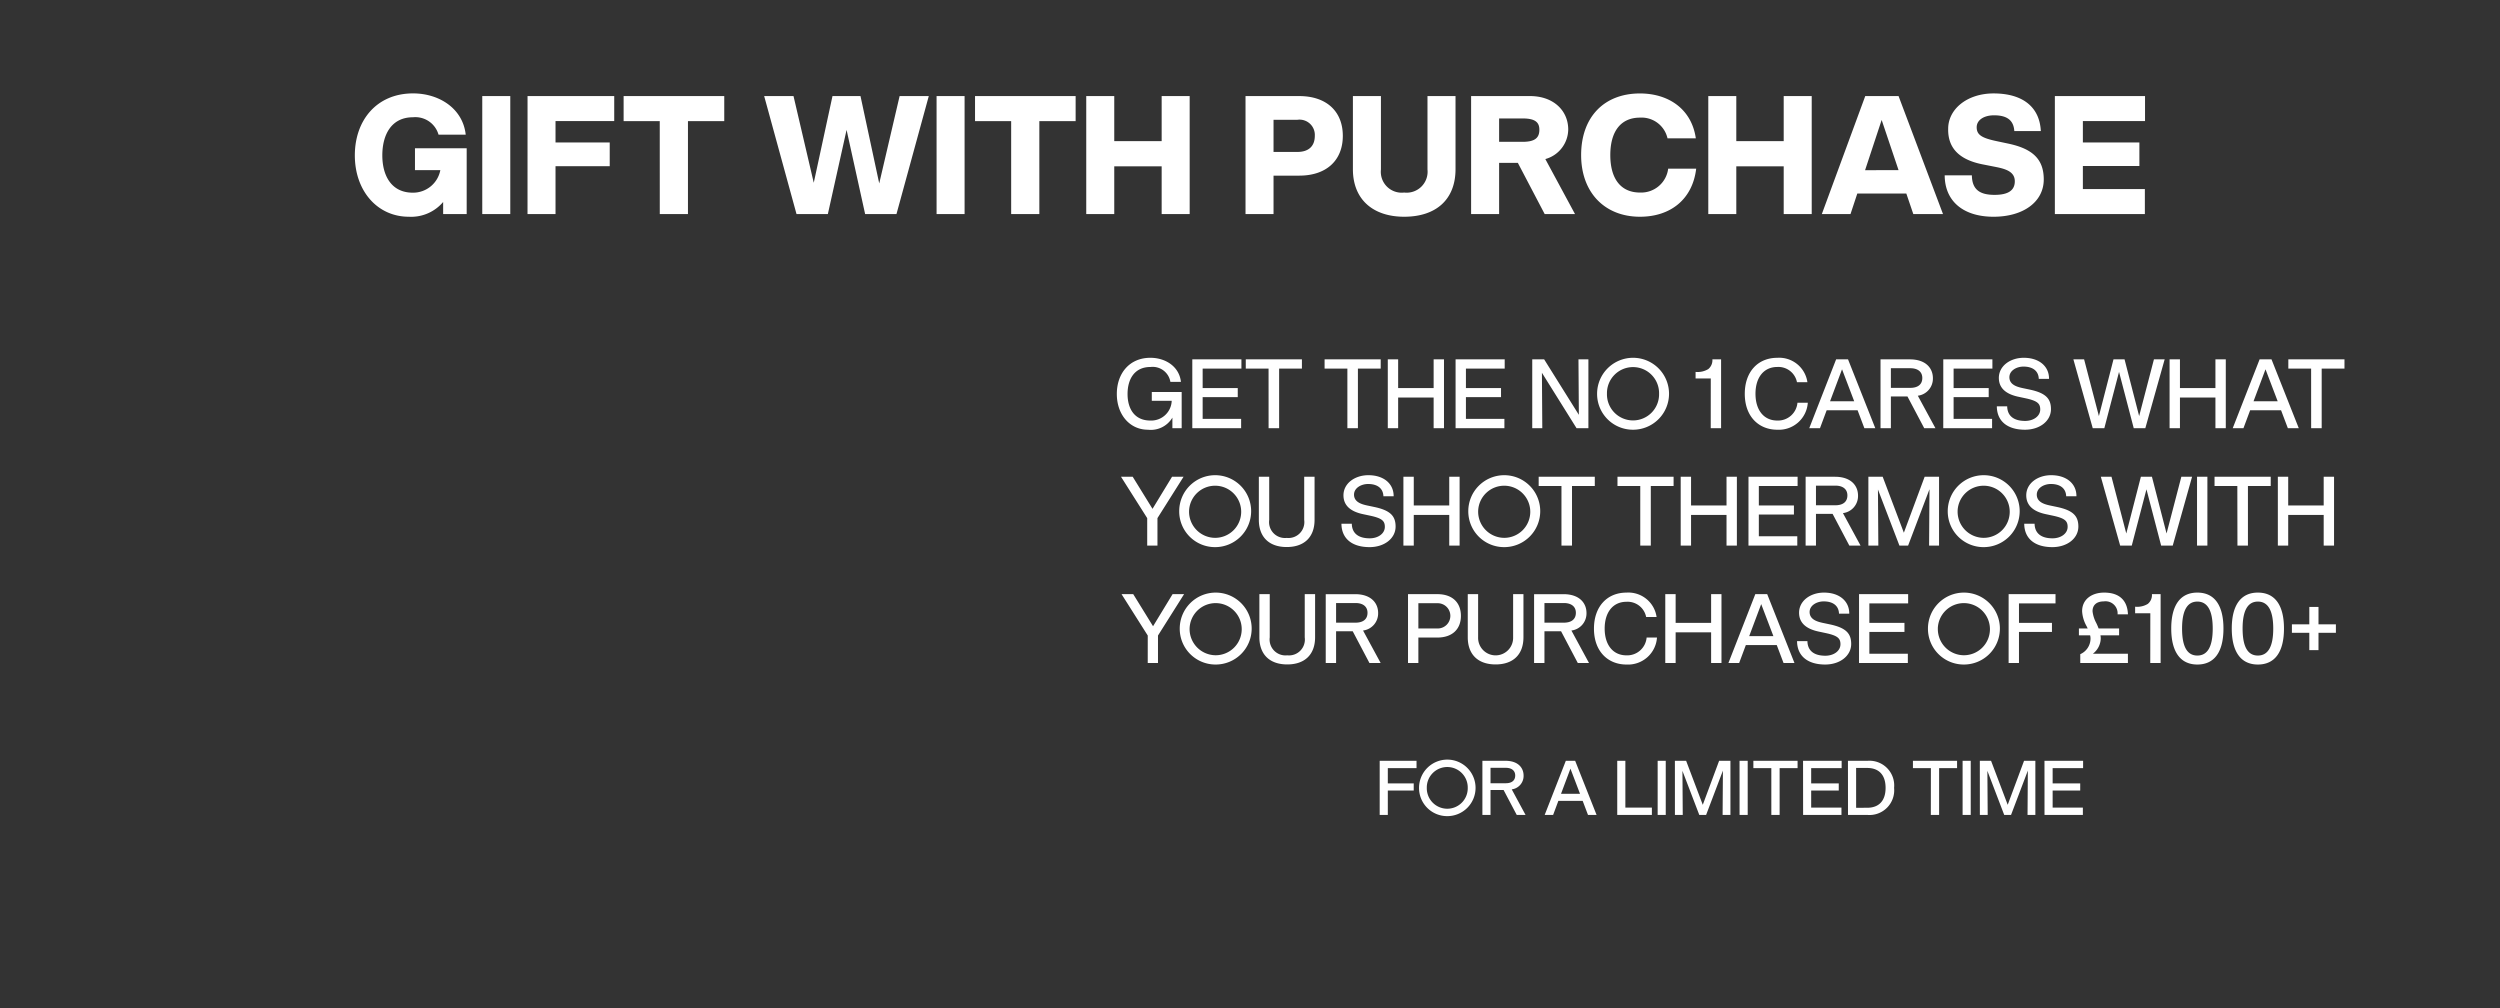
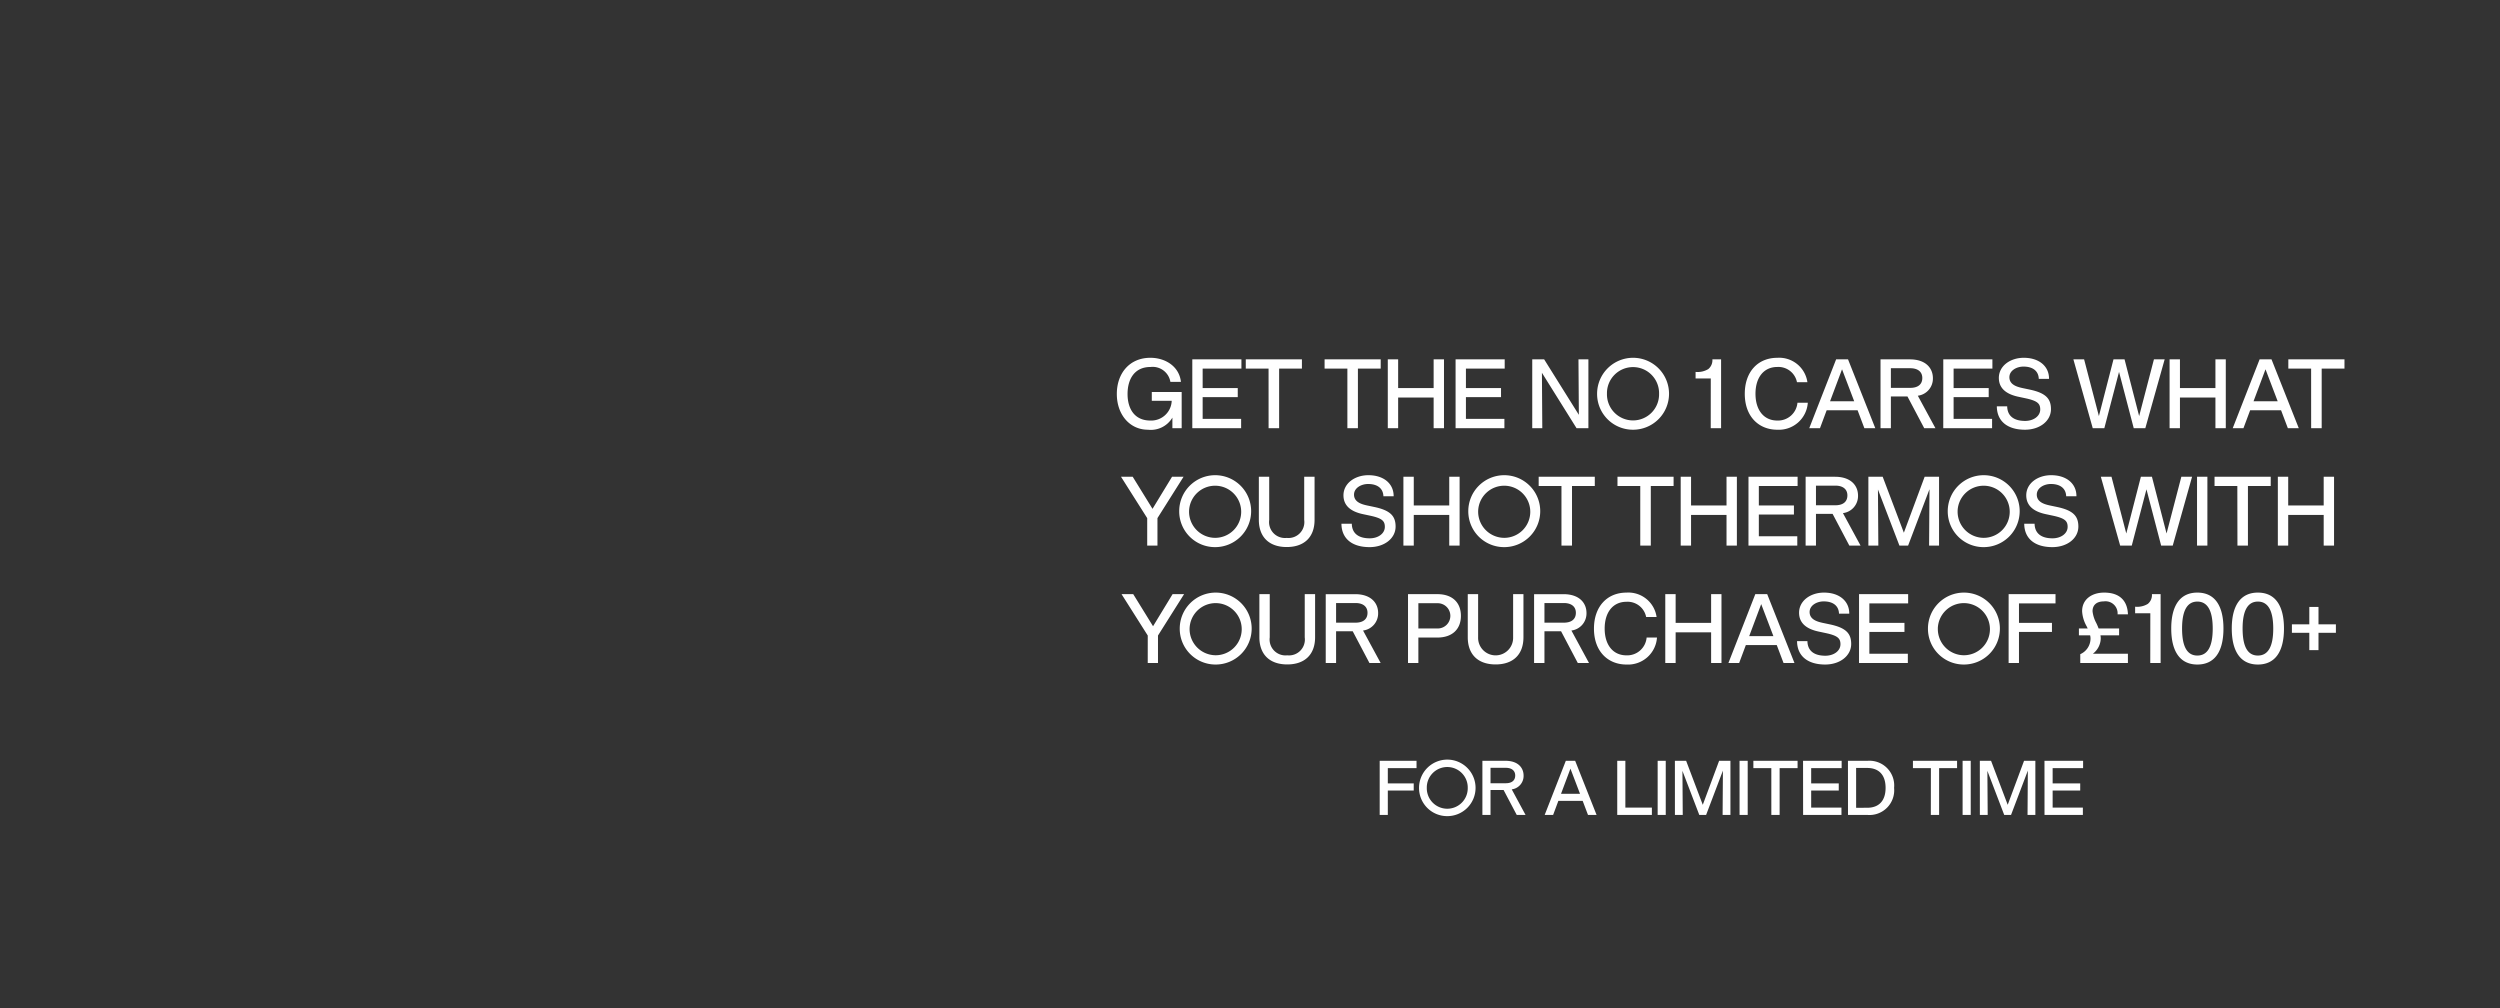
<svg xmlns="http://www.w3.org/2000/svg" width="362" height="146" viewBox="0 0 362 146">
  <rect x="0" y="0" width="362" height="146" fill="#333333" stroke="none" />
  <defs>
    <clipPath id="clip-path">
      <rect id="Rectangle_124" data-name="Rectangle 124" width="362" height="146" transform="translate(1633 -1812)" fill="#fff" />
    </clipPath>
  </defs>
  <g id="Mask_Group_17" data-name="Mask Group 17" transform="translate(-1633 1812)" clip-path="url(#clip-path)">
    <g id="Group_475" data-name="Group 475" transform="translate(1617 -2507)">
-       <path id="Path_112" data-name="Path 112" d="M-121.8.384a6.071,6.071,0,0,0,4.968-2.136V0h3.408V-9.528h-7.488V-6.36h3.672A4.013,4.013,0,0,1-121.224-3.1c-3.144,0-4.416-2.52-4.416-5.4,0-2.976,1.3-5.52,4.44-5.52a3.492,3.492,0,0,1,3.7,2.52h3.936c-.408-3.768-3.816-5.976-7.632-5.976-5.208,0-8.424,3.84-8.424,8.976S-126.36.384-121.8.384ZM-111.168,0h4.056V-17.088h-4.056Zm6.552,0h4.056V-6.936h7.848v-3.432h-7.848v-3.1h8.5v-3.624h-12.552Zm19.152,0h4.08V-13.464h5.256v-3.624H-90.7v3.624h5.232Zm19.8,0h4.536l2.712-12.192L-55.728,0h4.536l4.68-17.088h-4.224L-53.688-4.44-56.4-17.088h-4.056L-63.168-4.536-66.1-17.088h-4.248Zm20.28,0h4.056V-17.088h-4.056Zm10.8,0h4.08V-13.464h5.256v-3.624H-39.816v3.624h5.232Zm21.792,0h4.056V-17.088h-4.056v6.528h-6.864v-6.528h-4.056V0h4.056V-6.912h6.864ZM-.648,0H3.408V-5.568h3.72c3.936,0,6.312-2.208,6.312-5.76s-2.376-5.76-6.312-5.76H-.648ZM3.408-9v-4.656H6.864a2.215,2.215,0,0,1,2.52,2.328C9.384-9.816,8.472-9,6.864-9ZM22.32.384c4.632,0,7.44-2.5,7.44-6.888V-17.088H25.7V-6.456A3.037,3.037,0,0,1,22.32-3.12a3.019,3.019,0,0,1-3.36-3.336V-17.088H14.9V-6.5C14.9-2.016,17.928.384,22.32.384ZM32.016,0h4.056V-7.416h2.712L42.672,0h4.392l-4.3-7.968A4.5,4.5,0,0,0,46.08-12.24c0-2.76-2.16-4.848-5.52-4.848H32.016Zm4.056-10.464v-3.384H39.5c1.872,0,2.4.624,2.4,1.632,0,1.08-.528,1.752-2.4,1.752ZM56.472.384c4.392,0,7.608-2.5,8.136-6.96H60.552a3.945,3.945,0,0,1-4.08,3.456c-2.76,0-4.3-1.968-4.3-5.424s1.536-5.424,4.3-5.424a3.851,3.851,0,0,1,3.984,3h4.1c-.624-4.32-4.032-6.5-8.088-6.5-5.208,0-8.52,3.432-8.52,8.928C47.952-3.1,51.384.384,56.472.384ZM77.28,0h4.056V-17.088H77.28v6.528H70.416v-6.528H66.36V0h4.056V-6.912H77.28ZM82.8,0h4.152l.984-2.976h7.1L96.048,0h4.3L93.912-17.088H89.088Zm6.264-6.36,2.4-7.272L93.912-6.36Zm18.6,6.744c4.32,0,7.272-2.16,7.272-5.4,0-2.952-1.632-4.44-5.112-5.184l-1.7-.36c-2.16-.456-2.9-.912-2.9-2.016,0-1.032,1.032-1.728,2.52-1.728,1.9,0,2.832.744,2.928,2.28h3.84c-.168-3.456-2.592-5.448-6.84-5.448-3.84,0-6.576,2.28-6.576,5.112-.072,3.144,2.064,4.584,4.992,5.16l1.584.312c1.464.288,3.072.6,3.072,2.136,0,1.32-.96,1.968-2.928,1.968-2.088,0-3.264-.72-3.288-2.832h-3.936C100.608-1.848,103.3.384,107.664.384ZM116.544,0h13.032V-3.624H120.6V-6.96h8.184v-3.408H120.6v-3.1h9v-3.624H116.544Z" transform="translate(197 726)" fill="#fff" />
      <path id="Path_113" data-name="Path 113" d="M8.22,16.224a3.634,3.634,0,0,0,3.542-1.75V16h1.344V10.764H8.78v1.274h2.884A2.968,2.968,0,0,1,8.57,14.894c-2.352,0-3.3-1.792-3.3-3.836,0-2.114.966-3.92,3.332-3.92a2.606,2.606,0,0,1,2.87,2.156h1.526c-.238-2.2-2.212-3.486-4.424-3.486-3.01,0-4.858,2.24-4.858,5.236S5.588,16.224,8.22,16.224ZM14.646,16h7.07V14.656H16.144v-3.15h5.082V10.19H16.144V7.376h5.614V6.032H14.646Zm11.046,0h1.526V7.376h3.3V6.032H22.388V7.376h3.3ZM37.1,16h1.526V7.376h3.3V6.032H33.8V7.376h3.3ZM49.59,16h1.5V6.032h-1.5V10.19H44.452V6.032h-1.5V16h1.5V11.562H49.59Zm3.178,0h7.07V14.656H54.266v-3.15h5.082V10.19H54.266V7.376H59.88V6.032H52.768Zm11.1,0h1.456L65.27,7.978,70.282,16H72V6.032H70.562l.056,8.036L65.592,6.032H63.87Zm14.6.224a5.208,5.208,0,1,0-5.208-5.208A5.18,5.18,0,0,0,78.472,16.224Zm-3.78-5.208a3.774,3.774,0,1,1,7.546,0,3.774,3.774,0,1,1-7.546,0ZM89.714,16h1.5V6.032h-1.26a1.665,1.665,0,0,1-.6,1.414,2.977,2.977,0,0,1-1.834.406V8.8h2.2Zm9.632.224a4.2,4.2,0,0,0,4.424-3.906h-1.5a2.823,2.823,0,0,1-2.926,2.576c-1.918,0-3.15-1.484-3.15-3.878s1.232-3.878,3.15-3.878a2.739,2.739,0,0,1,2.856,2.2h1.512a4.125,4.125,0,0,0-4.368-3.528c-2.8,0-4.7,2.03-4.7,5.208C94.642,14.32,96.672,16.224,99.346,16.224ZM103.98,16h1.554l.966-2.59h4.48l.98,2.59h1.582l-3.948-9.968h-1.722Zm3.01-3.892,1.736-4.634,1.764,4.634ZM114.3,16h1.5V11.408H118.2L120.626,16h1.624L119.7,11.3a2.492,2.492,0,0,0,2.184-2.534c0-1.47-1.05-2.73-3.332-2.73H114.3Zm1.5-5.838V7.32h2.814c1.064,0,1.736.5,1.736,1.414,0,.952-.672,1.428-1.736,1.428ZM123.384,16h7.07V14.656h-5.572v-3.15h5.082V10.19h-5.082V7.376H130.5V6.032h-7.112Zm11.83.224c2.142,0,3.766-1.26,3.766-2.982,0-1.526-.77-2.338-3.066-2.828l-1.064-.224c-.854-.182-1.89-.518-1.89-1.568,0-.952,1.022-1.54,2.044-1.54,1.288,0,2.17.588,2.212,1.778H138.7c.014-1.862-1.484-3.052-3.654-3.052-1.974,0-3.612,1.19-3.612,2.912,0,1.484,1.036,2.352,2.828,2.73l1.05.224c1.694.364,2.114.756,2.114,1.61,0,.994-.994,1.666-2.184,1.666-1.666,0-2.576-.742-2.6-2.114h-1.5C131.154,15.006,132.694,16.224,135.214,16.224ZM145.028,16h1.68l2.128-8.148L150.964,16h1.68l2.8-9.968H153.89l-2.142,8.218-2.114-8.218h-1.6l-2.114,8.218-2.142-8.218h-1.554Zm17.766,0h1.5V6.032h-1.5V10.19h-5.138V6.032h-1.5V16h1.5V11.562h5.138Zm2.506,0h1.554l.966-2.59h4.48l.98,2.59h1.582l-3.948-9.968h-1.722Zm3.01-3.892,1.736-4.634,1.764,4.634ZM176.654,16h1.526V7.376h3.3V6.032H173.35V7.376h3.3ZM8.115,33H9.6V29.024l3.78-5.992H11.713L8.885,27.68l-2.87-4.648H4.321l3.794,5.992Zm9.842.224a5.208,5.208,0,1,0-5.208-5.208A5.18,5.18,0,0,0,17.957,33.224Zm-3.78-5.208a3.774,3.774,0,1,1,3.78,3.864A3.792,3.792,0,0,1,14.177,28.016Zm14.14,5.194c2.534,0,4.032-1.428,4.032-3.934V23.032h-1.5V29.29a2.3,2.3,0,0,1-2.534,2.6,2.3,2.3,0,0,1-2.534-2.6V23.032h-1.5v6.244C24.285,31.782,25.783,33.21,28.317,33.21Zm12,.014c2.142,0,3.766-1.26,3.766-2.982,0-1.526-.77-2.338-3.066-2.828l-1.064-.224c-.854-.182-1.89-.518-1.89-1.568,0-.952,1.022-1.54,2.044-1.54,1.288,0,2.17.588,2.212,1.778H43.8c.014-1.862-1.484-3.052-3.654-3.052-1.974,0-3.612,1.19-3.612,2.912,0,1.484,1.036,2.352,2.828,2.73l1.05.224c1.694.364,2.114.756,2.114,1.61,0,.994-.994,1.666-2.184,1.666-1.666,0-2.576-.742-2.6-2.114h-1.5C36.255,32.006,37.795,33.224,40.315,33.224ZM51.851,33h1.5V23.032h-1.5V27.19H46.713V23.032h-1.5V33h1.5V28.562h5.138Zm7.966.224a5.208,5.208,0,1,0-5.208-5.208A5.18,5.18,0,0,0,59.817,33.224Zm-3.78-5.208a3.774,3.774,0,1,1,3.78,3.864A3.792,3.792,0,0,1,56.037,28.016ZM68.1,33h1.526V24.376h3.3V23.032H64.8v1.344h3.3Zm11.41,0h1.526V24.376h3.3V23.032H76.211v1.344h3.3ZM92,33h1.5V23.032H92V27.19H86.865V23.032h-1.5V33h1.5V28.562H92Zm3.178,0h7.07V31.656H96.679v-3.15h5.082V27.19H96.679V24.376h5.614V23.032H95.181Zm8.274,0h1.5V28.408h2.408L109.783,33h1.624l-2.548-4.7a2.492,2.492,0,0,0,2.184-2.534c0-1.47-1.05-2.73-3.332-2.73h-4.256Zm1.5-5.838V24.32h2.814c1.064,0,1.736.5,1.736,1.414,0,.952-.672,1.428-1.736,1.428ZM112.541,33h1.442l-.056-8.12L117.035,33h1.26l3.094-8.162L121.333,33h1.442V23.032h-2.086l-3.01,8.106-3.066-8.106h-2.072Zm16.7.224a5.208,5.208,0,1,0-5.208-5.208A5.18,5.18,0,0,0,129.243,33.224Zm-3.78-5.208a3.774,3.774,0,1,1,3.78,3.864A3.792,3.792,0,0,1,125.463,28.016Zm13.72,5.208c2.142,0,3.766-1.26,3.766-2.982,0-1.526-.77-2.338-3.066-2.828l-1.064-.224c-.854-.182-1.89-.518-1.89-1.568,0-.952,1.022-1.54,2.044-1.54,1.288,0,2.17.588,2.212,1.778h1.484c.014-1.862-1.484-3.052-3.654-3.052-1.974,0-3.612,1.19-3.612,2.912,0,1.484,1.036,2.352,2.828,2.73l1.05.224c1.694.364,2.114.756,2.114,1.61,0,.994-.994,1.666-2.184,1.666-1.666,0-2.576-.742-2.6-2.114h-1.5C135.123,32.006,136.663,33.224,139.183,33.224ZM149,33h1.68l2.128-8.148L154.933,33h1.68l2.8-9.968h-1.554l-2.142,8.218L153.6,23.032h-1.6l-2.114,8.218-2.142-8.218H146.2Zm11.13,0h1.5V23.032h-1.5Zm5.852,0H167.5V24.376h3.3V23.032h-8.134v1.344h3.3Zm12.488,0h1.5V23.032h-1.5V27.19h-5.138V23.032h-1.5V33h1.5V28.562h5.138ZM8.192,50H9.676V46.024l3.78-5.992H11.79L8.962,44.68l-2.87-4.648H4.4l3.794,5.992Zm9.842.224a5.208,5.208,0,1,0-5.208-5.208A5.18,5.18,0,0,0,18.034,50.224Zm-3.78-5.208a3.774,3.774,0,1,1,3.78,3.864A3.792,3.792,0,0,1,14.254,45.016Zm14.14,5.194c2.534,0,4.032-1.428,4.032-3.934V40.032h-1.5V46.29a2.3,2.3,0,0,1-2.534,2.6,2.3,2.3,0,0,1-2.534-2.6V40.032h-1.5v6.244C24.362,48.782,25.86,50.21,28.394,50.21ZM33.966,50h1.5V45.408h2.408L40.294,50h1.624L39.37,45.3a2.492,2.492,0,0,0,2.184-2.534c0-1.47-1.05-2.73-3.332-2.73H33.966Zm1.5-5.838V41.32h2.814c1.064,0,1.736.5,1.736,1.414,0,.952-.672,1.428-1.736,1.428ZM45.88,50h1.5V46.318h2.744c2.17,0,3.416-1.218,3.416-3.136,0-1.946-1.246-3.15-3.416-3.15H45.88Zm1.5-5V41.348h2.716a1.829,1.829,0,1,1,0,3.654ZM58.564,50.21c2.534,0,4.032-1.428,4.032-3.934V40.032H61.1V46.29a2.535,2.535,0,1,1-5.068,0V40.032h-1.5v6.244C54.532,48.782,56.03,50.21,58.564,50.21ZM64.136,50h1.5V45.408h2.408L70.464,50h1.624L69.54,45.3a2.492,2.492,0,0,0,2.184-2.534c0-1.47-1.05-2.73-3.332-2.73H64.136Zm1.5-5.838V41.32h2.814c1.064,0,1.736.5,1.736,1.414,0,.952-.672,1.428-1.736,1.428Zm11.872,6.062a4.2,4.2,0,0,0,4.424-3.906h-1.5a2.823,2.823,0,0,1-2.926,2.576c-1.918,0-3.15-1.484-3.15-3.878s1.232-3.878,3.15-3.878a2.739,2.739,0,0,1,2.856,2.2h1.512a4.125,4.125,0,0,0-4.368-3.528c-2.8,0-4.7,2.03-4.7,5.208C72.8,48.32,74.832,50.224,77.506,50.224ZM89.77,50h1.5V40.032h-1.5V44.19H84.632V40.032h-1.5V50h1.5V45.562H89.77Zm2.506,0H93.83l.966-2.59h4.48l.98,2.59h1.582L97.89,40.032H96.168Zm3.01-3.892,1.736-4.634,1.764,4.634Zm11,4.116c2.142,0,3.766-1.26,3.766-2.982,0-1.526-.77-2.338-3.066-2.828l-1.064-.224c-.854-.182-1.89-.518-1.89-1.568,0-.952,1.022-1.54,2.044-1.54,1.288,0,2.17.588,2.212,1.778h1.484c.014-1.862-1.484-3.052-3.654-3.052-1.974,0-3.612,1.19-3.612,2.912,0,1.484,1.036,2.352,2.828,2.73l1.05.224c1.694.364,2.114.756,2.114,1.61,0,.994-.994,1.666-2.184,1.666-1.666,0-2.576-.742-2.6-2.114h-1.5C102.23,49.006,103.77,50.224,106.29,50.224Zm4.9-.224h7.07V48.656h-5.572v-3.15h5.082V44.19h-5.082V41.376H118.3V40.032H111.19Zm15.19.224a5.208,5.208,0,1,0-5.208-5.208A5.18,5.18,0,0,0,126.38,50.224Zm-3.78-5.208a3.774,3.774,0,1,1,3.78,3.864A3.792,3.792,0,0,1,122.6,45.016ZM132.848,50h1.5V45.506h4.774V44.19h-4.774V41.376h5.292V40.032h-6.79Zm10.374-1.274V50h6.9V48.656h-5.068a2.871,2.871,0,0,0,1.134-2.184,2.618,2.618,0,0,0-.042-.476h2.7V45h-2.968a8.345,8.345,0,0,0-.35-.812A4.651,4.651,0,0,1,145,42.51c0-.9.588-1.428,1.638-1.428a1.75,1.75,0,0,1,1.988,1.876h1.5c-.07-1.974-1.2-3.15-3.444-3.15-1.764,0-3.192.952-3.192,2.7a4.954,4.954,0,0,0,.644,2.156L144.3,45h-1.274V46h1.624a1.83,1.83,0,0,1,.056.518A2.479,2.479,0,0,1,143.222,48.726ZM153.358,50h1.5V40.032H153.6a1.665,1.665,0,0,1-.6,1.414,2.977,2.977,0,0,1-1.834.406V42.8h2.2Zm6.818.224c2.478,0,3.78-1.834,3.78-5.208s-1.3-5.208-3.78-5.208-3.78,1.848-3.78,5.208S157.712,50.224,160.176,50.224Zm-2.212-5.208c0-2.6.742-3.906,2.212-3.906s2.226,1.3,2.226,3.906-.742,3.906-2.226,3.906S157.964,47.62,157.964,45.016Zm10.976,5.208c2.478,0,3.78-1.834,3.78-5.208s-1.3-5.208-3.78-5.208-3.78,1.848-3.78,5.208S166.476,50.224,168.94,50.224Zm-2.212-5.208c0-2.6.742-3.906,2.212-3.906s2.226,1.3,2.226,3.906-.742,3.906-2.226,3.906S166.728,47.62,166.728,45.016Zm9.66,3.122h1.33V45.632h2.52V44.4h-2.52V41.88h-1.33V44.4h-2.52v1.232h2.52Z" transform="translate(174 741)" fill="#fff" />
      <path id="Path_114" data-name="Path 114" d="M27.779,12h1.177V8.469h3.751V7.435H28.956V5.224h4.158V4.168H27.779Zm9.79.176a4.092,4.092,0,1,0-4.092-4.092A4.07,4.07,0,0,0,37.569,12.176ZM34.6,8.084a2.965,2.965,0,1,1,5.929,0,2.965,2.965,0,1,1-5.929,0ZM42.651,12h1.177V8.392H45.72L47.623,12H48.9l-2-3.7a1.958,1.958,0,0,0,1.716-1.991c0-1.155-.825-2.145-2.618-2.145H42.651Zm1.177-4.587V5.18h2.211c.836,0,1.364.4,1.364,1.111,0,.748-.528,1.122-1.364,1.122ZM51.671,12h1.221l.759-2.035h3.52L57.941,12h1.243l-3.1-7.832H54.729Zm2.365-3.058L55.4,5.3l1.386,3.641ZM62.176,12h5.016V10.944H63.353V4.168H62.176Zm5.852,0H69.2V4.168H68.028Zm2.5,0h1.133l-.044-6.38L74.056,12h.99l2.431-6.413L77.433,12h1.133V4.168H76.927l-2.365,6.369L72.153,4.168H70.525Zm9.361,0h1.177V4.168H79.886Zm4.6,0h1.2V5.224h2.6V4.168H81.888V5.224h2.6Zm4.6,0h5.555V10.944H90.259V8.469h3.993V7.435H90.259V5.224H94.67V4.168H89.082Zm6.5,0h2.794a3.583,3.583,0,0,0,3.883-3.916,3.583,3.583,0,0,0-3.883-3.916H95.583Zm1.177-1.034V5.2h1.606c1.716,0,2.662,1.034,2.662,2.882s-.946,2.882-2.662,2.882ZM107.584,12h1.2V5.224h2.6V4.168h-6.391V5.224h2.6Zm4.6,0h1.177V4.168h-1.177Zm2.5,0h1.133l-.044-6.38L118.21,12h.99l2.431-6.413L121.587,12h1.133V4.168h-1.639l-2.365,6.369-2.409-6.369h-1.628Zm9.361,0H129.6V10.944h-4.378V8.469h3.993V7.435h-3.993V5.224h4.411V4.168H124.04Z" transform="translate(188 801)" fill="#fff" />
    </g>
  </g>
</svg>